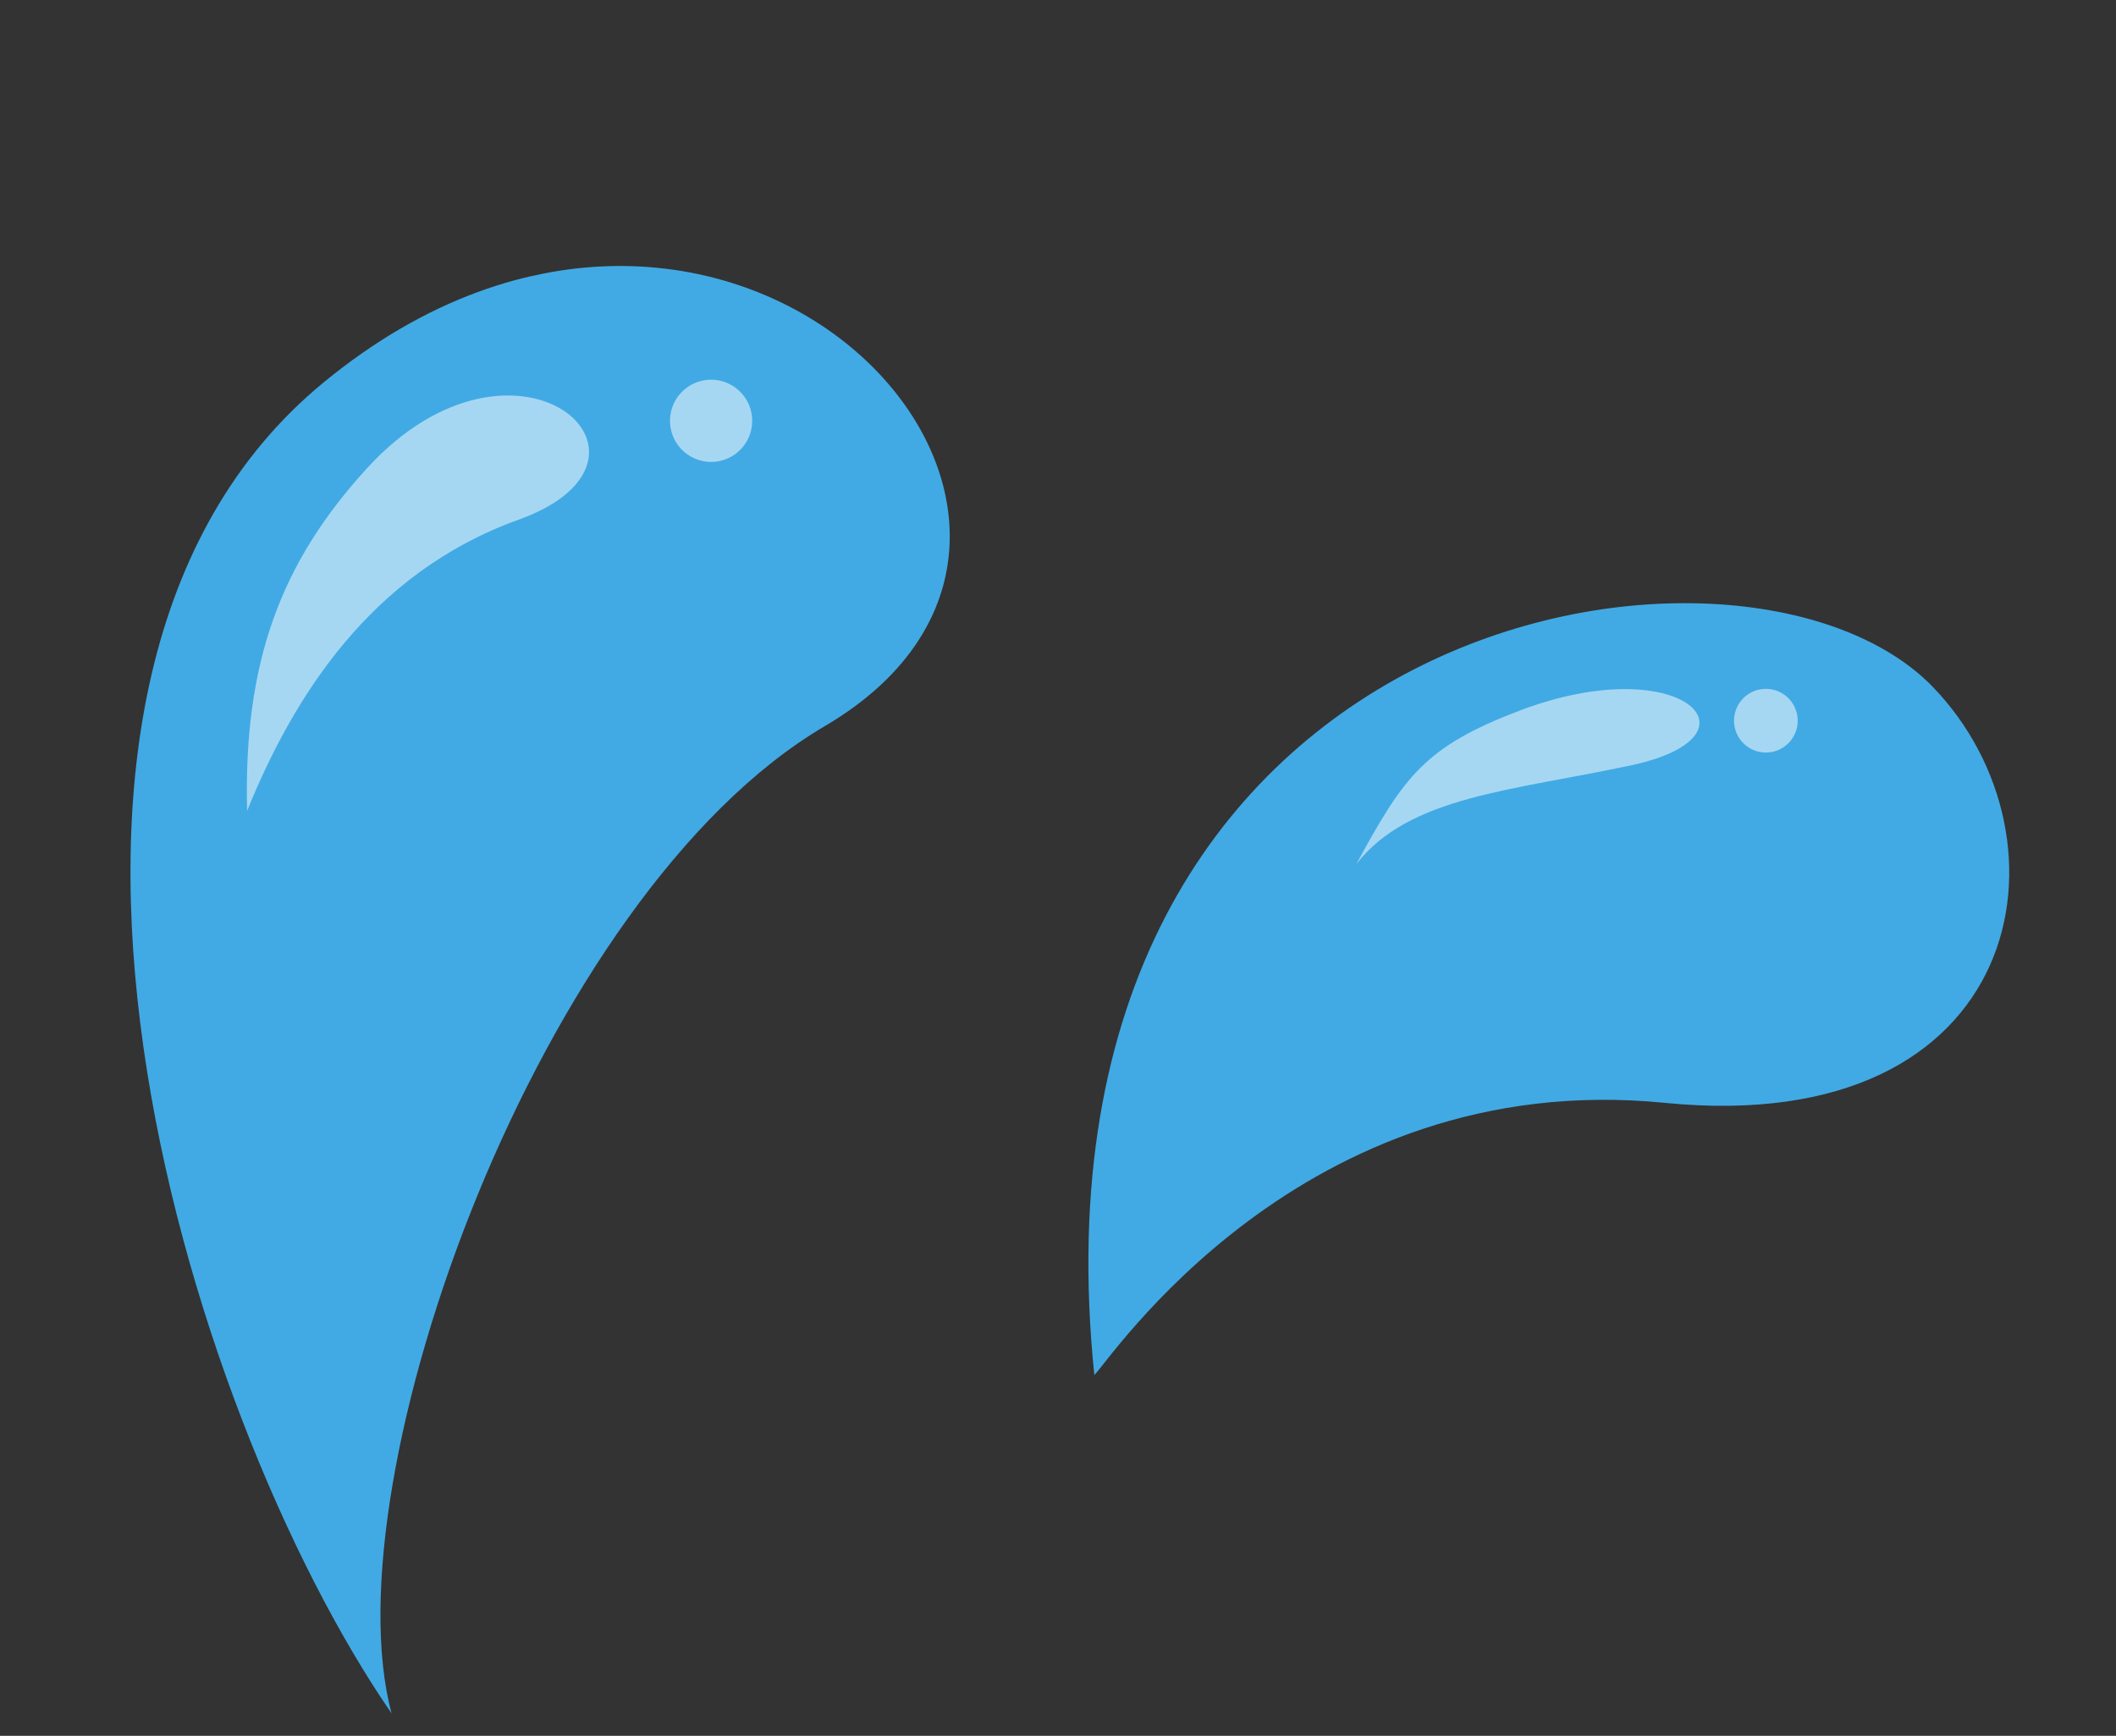
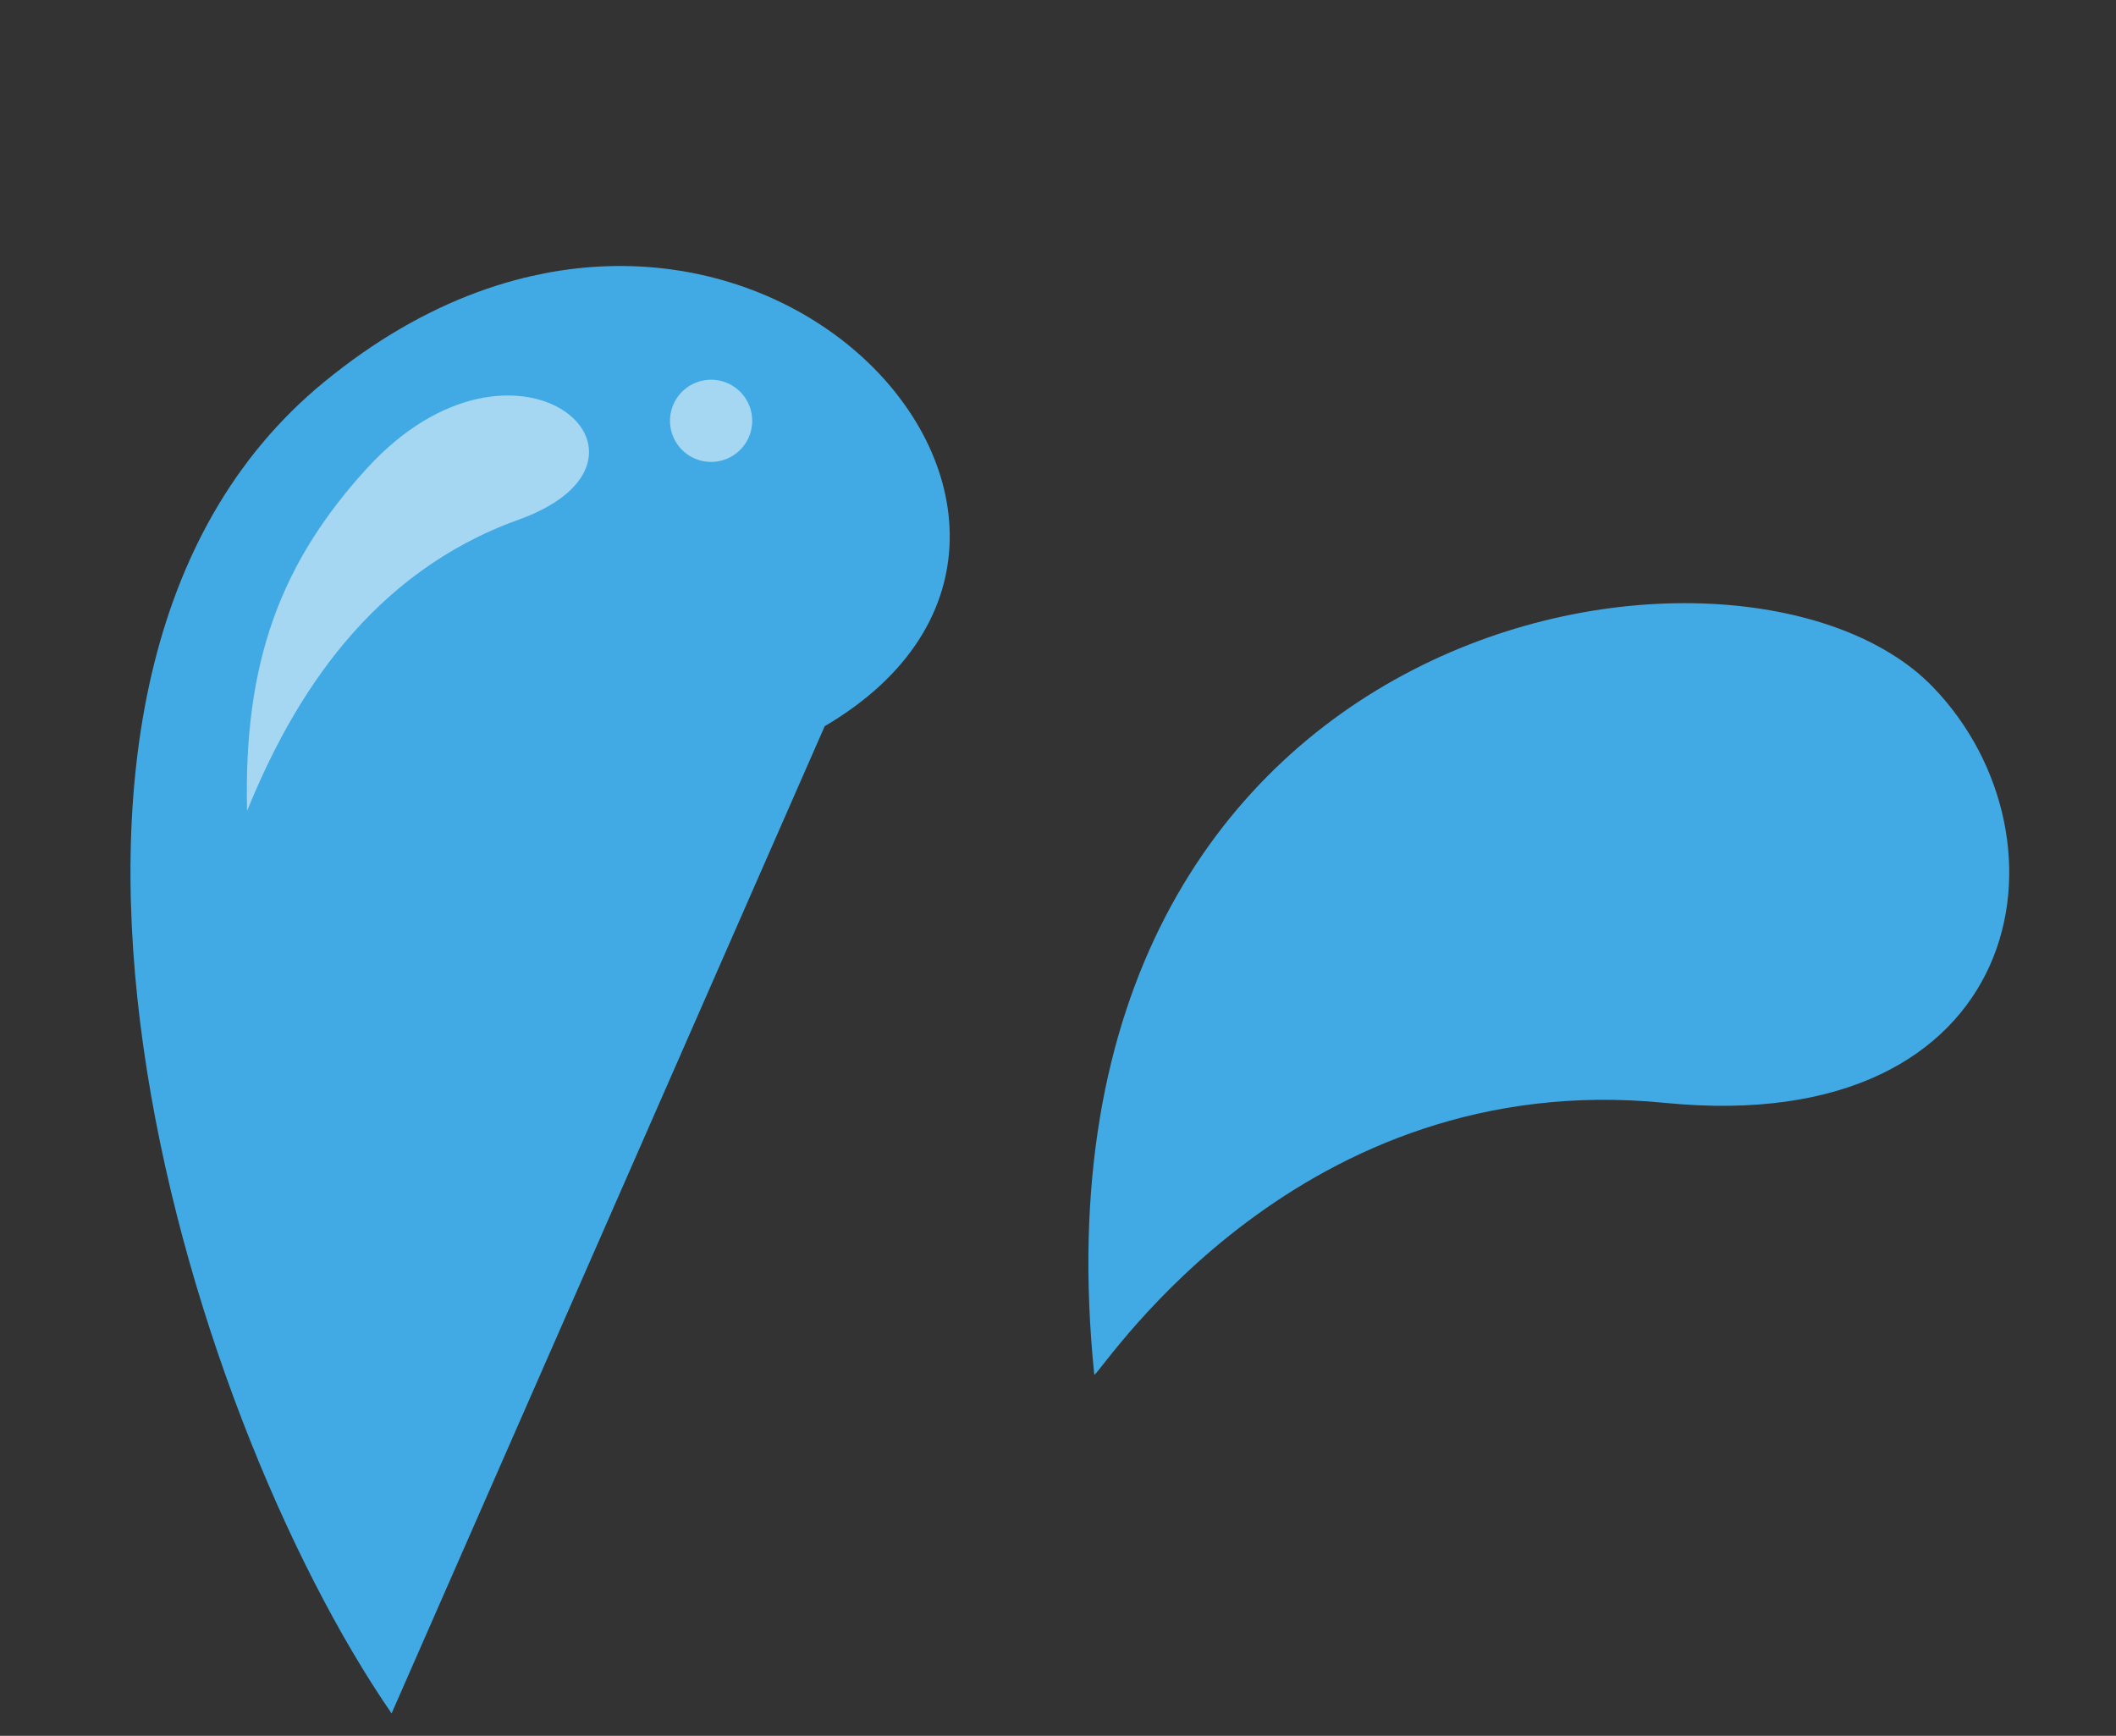
<svg xmlns="http://www.w3.org/2000/svg" width="75.803" height="62.182" viewBox="0 0 75.803 62.182">
  <rect x="0" y="0" width="75.803" height="62.182" fill="#333333" stroke="none" />
  <defs>
    <clipPath id="clip-path">
      <rect id="長方形_8487" data-name="長方形 8487" width="49.326" height="67.012" fill="none" />
    </clipPath>
    <clipPath id="clip-path-3">
      <rect id="長方形_8482" data-name="長方形 8482" width="12.72" height="14.689" fill="none" />
    </clipPath>
    <clipPath id="clip-path-4">
      <rect id="長方形_8483" data-name="長方形 8483" width="2.944" height="2.944" fill="none" />
    </clipPath>
    <clipPath id="clip-path-5">
      <rect id="長方形_8484" data-name="長方形 8484" width="4.311" height="13.085" fill="none" />
    </clipPath>
    <clipPath id="clip-path-6">
-       <rect id="長方形_8485" data-name="長方形 8485" width="2.281" height="2.282" fill="none" />
-     </clipPath>
+       </clipPath>
  </defs>
  <g id="グループ_18819" data-name="グループ 18819" transform="matrix(-0.208, -0.978, 0.978, -0.208, 10.255, 62.182)">
    <g id="グループ_18818" data-name="グループ 18818" clip-path="url(#clip-path)">
      <g id="グループ_18817" data-name="グループ 18817" transform="translate(0 0)">
        <g id="グループ_18816" data-name="グループ 18816" clip-path="url(#clip-path)">
-           <path id="パス_53888" data-name="パス 53888" d="M0,3.858c12.1-5.027,39.4-7.436,47.156,7.55,8.7,16.791-11.242,28.621-15.788,14.986C27.621,15.155,8.673,3.4,0,3.858" transform="translate(0 0)" fill="#41aae4" />
+           <path id="パス_53888" data-name="パス 53888" d="M0,3.858c12.1-5.027,39.4-7.436,47.156,7.55,8.7,16.791-11.242,28.621-15.788,14.986" transform="translate(0 0)" fill="#41aae4" />
          <path id="パス_53889" data-name="パス 53889" d="M9.723,45.525c.24.49,9.275,9.5,5.285,22.019-3.965,12.442,6.161,16.515,12.584,12.49,8.288-5.192,9.573-31.553-17.869-34.509" transform="translate(-3.101 -14.518)" fill="#41aae4" />
          <g id="グループ_18806" data-name="グループ 18806" transform="translate(32.705 5.521)" opacity="0.53">
            <g id="グループ_18805" data-name="グループ 18805">
              <g id="グループ_18804" data-name="グループ 18804" clip-path="url(#clip-path-3)">
                <path id="パス_53890" data-name="パス 53890" d="M48.018,8.106c3.629,2.455,7.42,6.1,8.181,11.683.875,6.419,7.549,1.511,2.918-4.947-2.642-3.685-5.832-5.755-11.1-6.736" transform="translate(-48.018 -8.106)" fill="#fff" />
              </g>
            </g>
          </g>
          <g id="グループ_18809" data-name="グループ 18809" transform="translate(41.444 23.217)" opacity="0.53">
            <g id="グループ_18808" data-name="グループ 18808">
              <g id="グループ_18807" data-name="グループ 18807" clip-path="url(#clip-path-4)">
                <path id="パス_53891" data-name="パス 53891" d="M63.792,35.559a1.472,1.472,0,1,1-1.473-1.472,1.472,1.472,0,0,1,1.473,1.472" transform="translate(-60.848 -34.087)" fill="#fff" />
              </g>
            </g>
          </g>
          <g id="グループ_18812" data-name="グループ 18812" transform="translate(22.578 44.004)" opacity="0.53">
            <g id="グループ_18811" data-name="グループ 18811">
              <g id="グループ_18810" data-name="グループ 18810" clip-path="url(#clip-path-5)">
-                 <path id="パス_53892" data-name="パス 53892" d="M33.149,64.607c1.986,2.357,1.4,6.016,1.409,10.381.014,5.02,3.686,2.586,2.75-3.5-.555-3.606-1.436-4.555-4.158-6.882" transform="translate(-33.149 -64.607)" fill="#fff" />
-               </g>
+                 </g>
            </g>
          </g>
          <g id="グループ_18815" data-name="グループ 18815" transform="translate(23.404 58.278)" opacity="0.53">
            <g id="グループ_18814" data-name="グループ 18814">
              <g id="グループ_18813" data-name="グループ 18813" clip-path="url(#clip-path-6)">
                <path id="パス_53893" data-name="パス 53893" d="M36.632,86.857a1.14,1.14,0,1,1-.979-1.283,1.14,1.14,0,0,1,.979,1.283" transform="translate(-34.361 -85.564)" fill="#fff" />
              </g>
            </g>
          </g>
        </g>
      </g>
    </g>
  </g>
</svg>